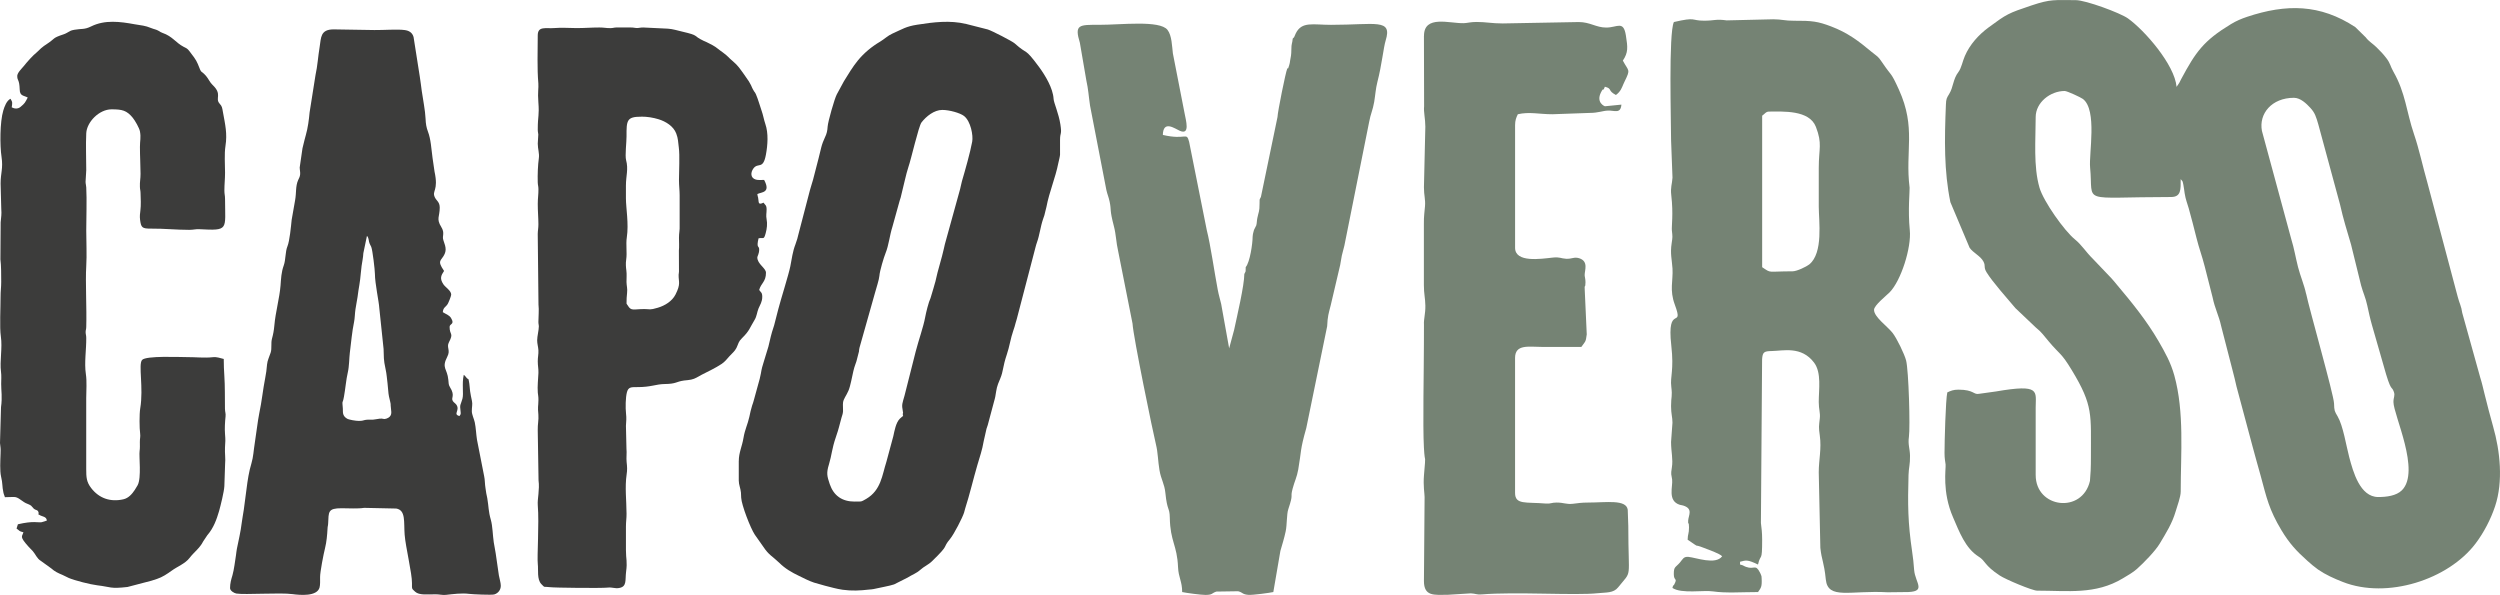
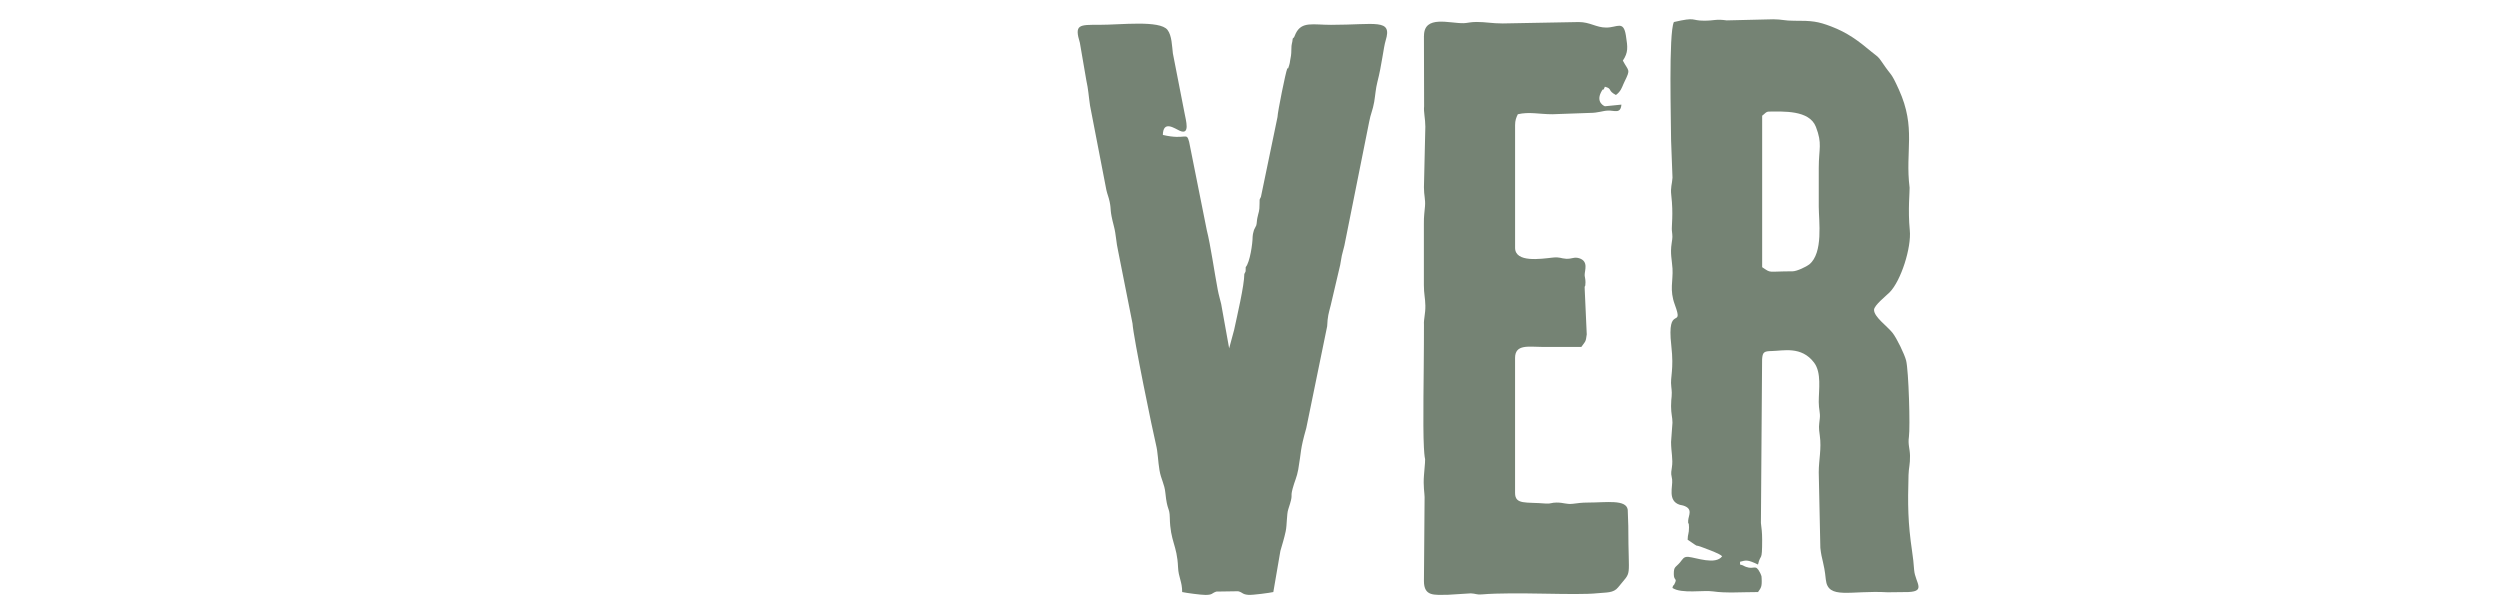
<svg xmlns="http://www.w3.org/2000/svg" xml:space="preserve" width="1000px" height="238px" style="shape-rendering:geometricPrecision; text-rendering:geometricPrecision; image-rendering:optimizeQuality; fill-rule:evenodd; clip-rule:evenodd" viewBox="0 0 909.45 216.43">
  <defs>
    <style type="text/css">       .fil0 {fill:#3C3C3B}    .fil1 {fill:#758374}     </style>
  </defs>
  <g id="Livello_x0020_1">
    <g>
-       <path class="fil0" d="M268.75 167.65l0 7.16c0,1.52 0.64,2.79 0.79,4.33l0.09 1.93c0.15,2.69 3.37,11.05 4.95,13.42l3.15 4.47c1.95,2.95 3.22,3.34 5.58,5.61 0.04,0.03 0.09,0.07 0.12,0.1 2.1,2.12 4.58,3.56 7.28,4.84 1.78,0.85 3.43,1.76 5.42,2.42l4.01 1.14c2.12,0.53 4.19,1.14 6.39,1.46 3.29,0.47 6.42,0.31 9.62,-0.07 0.63,-0.08 1.03,-0.03 1.63,-0.18 1.86,-0.45 5.96,-1.15 7.48,-1.7l4.92 -2.48c1.6,-1.03 3.2,-1.54 4.59,-2.8 1.38,-1.26 2.95,-1.85 4.26,-3.13 6.68,-6.47 3.54,-4.47 6.62,-8.17 1.39,-1.67 4.44,-7.62 5.05,-9.5 0.15,-0.47 0.25,-0.99 0.38,-1.41 1.68,-5.23 2.94,-10.68 4.46,-15.9 0.85,-2.92 1.79,-5.54 2.3,-8.67l1.03 -4.56c0.1,-0.32 0.33,-0.99 0.45,-1.33l2.36 -8.82c0.12,-0.48 0.27,-0.88 0.37,-1.45 0.59,-3.4 0.43,-3.42 1.82,-6.66 1.18,-2.8 0.83,-4.14 2.4,-8.79 0.95,-2.77 1.39,-5.96 2.34,-8.63 0.35,-0.97 0.58,-1.75 0.88,-2.92 0.18,-0.68 0.25,-0.71 0.41,-1.39l6.81 -26.09c0.18,-0.62 0.23,-0.96 0.46,-1.56 1.02,-2.77 1.31,-5.86 2.29,-8.67 0.44,-1.27 0.54,-1.44 0.85,-2.94 0.1,-0.48 0.25,-0.86 0.36,-1.43 1.04,-5.57 3.25,-10.46 4.34,-16.02 0.16,-0.79 0.54,-2.15 0.61,-2.98l0 -5.36c0,-2.96 0.73,-1.75 0.13,-5.65 -0.63,-4.11 -2.39,-7.83 -2.48,-9.33 -0.21,-3.85 -3.04,-8.54 -5.3,-11.61 -5.51,-7.44 -3.91,-4.08 -8.88,-8.58 -0.84,-0.76 -8.21,-4.56 -9.75,-5.04l-7.85 -2c-5.94,-1.42 -11.85,-0.67 -17.8,0.26 -4.16,0.65 -5.28,1.56 -9.08,3.25 -1.62,0.72 -2.89,1.99 -4.46,2.93 -3.06,1.81 -5.84,4.1 -8.12,6.89 -1.8,2.2 -3.52,5.04 -5.03,7.51l-2.6 4.79c-0.84,1.6 -3.19,9.84 -3.32,11.68 -0.1,1.56 -0.31,2.56 -0.98,3.94 -0.45,0.9 -1.08,2.55 -1.33,3.6 -0.31,1.32 -0.62,2.51 -0.97,3.95l-2.02 7.83c-0.38,1.45 -0.78,2.4 -1.13,3.79l-4.12 15.8c-0.16,0.68 -0.29,1.28 -0.5,1.96l-0.67 2.01c-1.01,2.57 -1.32,5.24 -1.86,7.99 -0.62,3.07 -3.45,11.99 -4.37,15.55l-1.51 5.88c-1.39,4.21 -1.13,3.97 -2.09,7.75l-1.73 5.67c-0.18,0.59 -0.39,1.3 -0.56,1.89 -0.23,0.76 -0.29,1.44 -0.45,2.24 -0.24,1.17 -0.57,2.74 -0.98,3.95l-1.59 5.79c-0.26,1.04 -0.31,0.96 -0.6,1.87 -0.44,1.38 -0.73,2.76 -1.02,4.13 -0.6,2.77 -1.62,4.56 -2.14,7.71 -0.48,2.98 -1.7,5.3 -1.7,8.37l-0.01 -0.04zm42.19 14.81c-4.68,0 -7.67,-2.2 -9.1,-6.37 -0.99,-2.94 -1.26,-4.01 -0.27,-7.22 1.03,-3.39 1.02,-5.55 2.49,-9.82 1.28,-3.73 1.13,-3.89 2.06,-7.11 0.26,-0.9 0.51,-1.43 0.56,-2.36 0.04,-0.96 -0.11,-2.22 0,-3.13 0.15,-1.36 1.12,-2.38 1.96,-4.31 0.79,-1.84 1.29,-5.09 1.8,-7.16 0.47,-2 0.84,-2.55 1.12,-3.57l0.92 -3.56c0.1,-0.73 0,-0.69 0.19,-1.37l5.67 -20.07c0.35,-1.29 1.5,-4.87 1.56,-6.03 0.12,-1.84 1.67,-6.89 2.24,-8.28 1.18,-2.87 1.51,-6.53 2.5,-9.59l2.63 -9.47c0.17,-0.57 0.26,-0.73 0.38,-1.19 0.76,-2.88 2.05,-8.98 2.8,-11.07 0.98,-2.75 3.73,-14.92 4.78,-16.26 1.74,-2.23 4.61,-4.54 7.56,-4.54 2.58,0 6.48,1.1 7.9,2.2 2.48,1.93 3.39,7.16 2.98,9.34 -0.72,3.95 -2.6,10.56 -3.73,14.38 -0.32,1.09 -0.52,2.5 -0.87,3.61l-5.33 19.28c-0.19,0.69 -0.24,1.04 -0.42,1.83 -0.54,2.62 -2.39,8.59 -2.81,10.83 -0.22,1.2 -0.66,2.23 -0.96,3.52l-1.03 3.45c-0.71,1.44 -1.65,5.28 -1.96,7 -0.64,3.48 -2.38,8.32 -3.44,12.43l-4.07 16.08c-0.78,2.81 -1.11,3.17 -0.62,5.64 0.26,1.28 0,0.11 0,1.11 0,1.32 0.77,-0.17 -1.07,1.61 -1.44,1.4 -1.97,4.46 -2.38,6.35l-2.52 9.34c-1.56,4.8 -1.92,10.31 -7.33,13.49 -2.06,1.22 -1.78,0.96 -4.19,0.96l0 0.03z" />
-     </g>
-     <path class="fil0" d="M109.02 60.74c0,1.09 0.28,1.95 0.15,2.82 -0.12,0.85 -0.42,1.27 -0.72,1.97 -0.98,2.22 -0.61,4.6 -1.08,7.2l-1.27 7.24c-0.22,2.18 -0.73,7.72 -1.54,9.64 -0.82,1.99 -0.58,4.86 -1.34,6.95 -0.9,2.48 -0.97,4.74 -1.17,7.33 -0.35,4.49 -1.84,9.69 -2.25,14.53 -0.15,1.77 -0.44,3.26 -0.85,4.74 -0.46,1.65 0.01,3.57 -0.49,5.11 -0.43,1.37 -1.19,2.83 -1.31,4.28 -0.16,1.88 -0.34,3.29 -0.67,4.92 -0.86,4.35 -1.24,8.57 -2.16,12.84 -0.56,2.64 -1.18,8.16 -1.67,11.08 -0.38,2.29 -0.48,4.83 -1.17,7.1 -0.92,3.03 -1.4,6.17 -1.8,9.39l-0.99 7.51c-0.27,1.76 -0.54,3.19 -0.76,4.83 -0.22,1.6 -0.44,3.18 -0.8,4.8 -0.35,1.62 -0.64,3.04 -0.96,4.63 -0.17,0.84 -0.18,1.4 -0.33,2.35 -0.36,2.25 -0.68,5.12 -1.27,7.23 -0.49,1.66 -0.88,2.95 -0.88,4.71 0,0.97 1.5,1.84 2.29,1.97 3.08,0.51 15.93,-0.41 20.42,0.21 2.8,0.38 8.9,0.91 9.84,-2.38 0.27,-0.98 0.2,-2.52 0.2,-3.83 -0.01,-1.87 1.28,-8.47 1.8,-10.51 0.57,-2.31 0.78,-4.77 0.91,-7.14 0.04,-0.98 0.17,-0.82 0.22,-1.79 0.21,-4.29 -0.16,-5.6 4.93,-5.59 2.67,0 5.64,0.24 8.18,-0.14l11.67 0.25c3.53,0.61 2.7,4.85 3.05,9.49 0.34,4.49 2.72,14.13 2.67,17.68 -0.02,2.25 -0.09,1.91 1.17,3.1 1.43,1.34 4.63,0.94 7.36,0.93 1.52,0 2.47,0.34 3.78,0.21 2.59,-0.29 5.82,-0.73 8.5,-0.37 1.09,0.15 8.11,0.48 9.09,0.21 1.48,-0.43 2.41,-1.68 2.41,-3.18 0,-1.11 -0.51,-2.64 -0.7,-3.78l-1.16 -8.02c-0.17,-1.3 -0.48,-2.44 -0.7,-3.99 -0.38,-2.55 -0.42,-5.96 -1.05,-8.13 -0.94,-3.26 -0.77,-4.84 -1.3,-7.88 -0.14,-0.82 -0.24,-1.09 -0.38,-1.84 -0.14,-0.72 -0.19,-1.39 -0.29,-1.96 -0.24,-1.34 -0.18,-3.02 -0.47,-4.22l-2.61 -13.28c-0.33,-2.08 -0.38,-4.32 -0.81,-6.35 -0.28,-1.29 -1.07,-2.77 -1.07,-4.07 0,-1.46 0.31,-2.48 0.06,-3.64 -0.24,-1.13 -0.56,-2.62 -0.68,-3.57 -0.19,-1.39 -0.19,-2.53 -0.43,-3.6 -0.33,-1.44 0.16,-0.25 -0.79,-1.22 -0.42,-0.44 -0.59,-0.84 -1.09,-1.16 -0.74,3.18 0.03,6.9 -0.48,8.69 -0.71,2.52 -1.03,1.92 -0.68,4.58 0.15,1.13 0.02,1.09 -0.41,1.72 -2.54,-0.67 0.41,-2.08 -1.17,-4.19 -0.35,-0.45 -0.94,-0.79 -1.23,-1.26 -0.8,-1.29 0.96,-1.83 -1.01,-5 -0.58,-0.93 -0.51,-1.42 -0.63,-2.72 -0.38,-4.16 -2.57,-4.19 -0.37,-8.44 1.27,-2.43 -0.42,-3.3 0.59,-5.23 1.82,-3.48 0.24,-2.49 0.24,-5.59 0,-1.25 1.99,-0.8 0.53,-3.21 -0.68,-1.14 -1.97,-1.46 -3,-2.15 0.15,-1.76 0.97,-1.73 1.76,-2.94 0.27,-0.42 1.25,-2.8 1.29,-3.4 0.06,-1.47 -2.17,-2.71 -2.9,-3.88 -1.26,-2 -0.89,-3 0.3,-4.78 -0.35,-0.64 -0.59,-0.85 -0.86,-1.37 -0.68,-1.32 -0.89,-1.96 -0.01,-3.07 2.01,-2.56 1.64,-3.91 0.63,-6.73 -0.58,-1.61 0.66,-2.5 -0.77,-4.81 -1.9,-3.05 -0.56,-3.73 -0.56,-7.05 0,-2.12 -1.22,-2.49 -1.8,-3.79 -1.11,-2.46 1.44,-2.25 -0.09,-9.31l-0.71 -4.88c-0.48,-3.52 -0.61,-6.86 -1.7,-9.71 -0.55,-1.45 -0.78,-2.74 -0.86,-4.72 -0.12,-2.89 -0.94,-6.95 -1.38,-10.03 -0.25,-1.67 -0.4,-3.35 -0.7,-5.12l-2.28 -14.5c-0.46,-1.63 -1.67,-2.34 -3.27,-2.54 -2.69,-0.36 -7.52,0.04 -11,0l-14.8 -0.24c-4.91,0 -4.55,3.08 -5.09,6.33 -0.58,3.45 -0.77,6.96 -1.52,10.34l-2.14 13.53c-0.24,2.72 -0.65,5.72 -1.37,8.24 -0.13,0.47 -0.29,1.05 -0.43,1.59 -0.25,1.05 -0.53,2.14 -0.79,3.23l-0.99 6.83 -0.03 -0.03zm21.54 92.37c-1.09,0 -3.64,-0.41 -4.32,-0.83 -1.84,-1.1 -1.43,-2.53 -1.52,-3.63 -0.28,-3.69 -0.19,-1.13 0.4,-4.32 0.53,-2.88 0.79,-6.27 1.41,-8.88 0.52,-2.19 0.5,-5.35 0.73,-7.11 0.47,-3.68 0.81,-7.74 1.54,-11.21 0.29,-1.36 0.27,-3.05 0.51,-4.63 0.21,-1.49 0.57,-3.14 0.75,-4.4 0.22,-1.62 0.41,-3.09 0.67,-4.47 0.43,-2.17 0.63,-6.61 1.17,-9.13 0.2,-0.99 0.16,-1.28 0.28,-2.41l1.31 -6.29c0.35,0.39 0.36,0.37 0.54,1.02 0.13,0.45 0.12,0.65 0.22,1.11 0.24,0.94 0.52,1.18 0.81,1.89 0.48,1.17 1.34,8.54 1.33,9.84 0,3.38 1.48,10.21 1.58,12.3l1.57 14.98c0.17,3.17 -0.13,3.42 0.76,7.5 0.38,1.76 0.42,3.02 0.67,4.92 0.21,1.46 0.26,3.7 0.53,4.85 1.01,4.28 0.36,1.4 0.77,4.84 0.1,0.88 0.45,2.54 -1.77,3.25 -1.11,0.35 -1.05,-0.19 -2.44,0 -0.78,0.1 -1.68,0.3 -2.35,0.35 -0.88,0.07 -1.77,-0.06 -2.63,0.07 -0.98,0.15 -1.04,0.39 -2.53,0.39l0.01 0z" />
+       </g>
    <g>
-       <path class="fil0" d="M195.62 12.88c0,5.65 -0.26,11.88 0.22,17.46 0.14,1.6 -0.28,3.21 0,6.71 0.4,5.24 -0.21,4.73 -0.21,10.05 0,0.95 0.16,1.24 0.19,1.81l-0.19 3.34c0,1.95 0.65,3.56 0.39,5.3 -0.36,2.59 -0.48,5.99 -0.4,8.79 0.04,1.12 0.23,1.25 0.25,2.44 0.03,1.92 -0.24,3.28 -0.24,5.38 0,2.75 0.22,4.83 0.23,7.38 0,1.57 -0.22,2.24 -0.24,3.56l0.27 25.7c0.24,2.03 -0.03,4.11 -0.03,6.29 0,0.89 0.16,1.01 0.16,1.57 0,1.45 -0.61,3.64 -0.61,5.14 0,1.24 0.38,2.37 0.45,3.58 0.08,1.55 -0.23,2.38 -0.23,4.03 0,1.74 0.29,2.63 0.24,4.25 -0.08,2.07 -0.42,4.88 -0.23,7.15 0.08,0.94 0.25,1.44 0.23,2.7 -0.05,2.7 -0.31,2.12 -0.02,5.37 0.16,1.88 -0.29,3.47 -0.23,5.59l0.29 18.27c0.46,3.35 -0.46,6.81 -0.28,9 0.56,6.79 -0.31,18.68 0.01,21.47 0.25,2.04 -0.37,5.52 1.27,7.24 1.44,1.52 0.78,0.82 3.11,1.14 1.58,0.23 18.85,0.41 20.99,0.16 1.76,-0.2 2.61,0.41 4.17,0.15 2.97,-0.48 2.18,-2.87 2.58,-5.93 0.51,-3.81 -0.06,-4.42 -0.06,-7.88l0 -8.5c0,-1.9 0.24,-3.02 0.22,-4.7 -0.02,-4.8 -0.65,-9.67 0.03,-14.28 0.27,-1.77 0.19,-2.8 0,-4.54 -0.17,-1.53 0.11,-3.33 -0.06,-4.86l-0.19 -8.31c0.1,-1.75 0.24,-2.67 0.03,-4.5 -0.23,-2.07 -0.17,-5.79 0.32,-7.67 0.49,-1.9 1.44,-1.93 3.69,-1.92 5.08,0.04 6.77,-1.08 10.09,-1.12 4.24,-0.04 4.01,-0.86 7.02,-1.28 1.11,-0.15 1.55,-0.1 2.59,-0.33 1.55,-0.33 2.39,-1.03 3.83,-1.77 2.44,-1.25 4.97,-2.42 7.26,-3.94 1.16,-0.77 1.93,-1.79 2.82,-2.79 0.87,-0.97 1.98,-1.83 2.56,-3.04 0.8,-1.66 0.64,-2.2 2.03,-3.56 2.76,-2.69 2.77,-3.7 4.57,-6.64 0.81,-1.33 0.85,-2.75 1.43,-4.16 0.56,-1.34 1.35,-2.36 1.35,-4.24 0,-1.59 -0.53,-1.57 -1.12,-2.47 0.67,-2.49 2.47,-2.96 2.47,-6.26 0,-1.72 -3.15,-3.14 -3.15,-5.59 0,-0.45 0.68,-1.23 0.68,-2.91 0,-1.45 -1.12,-0.23 -0.23,-4.02 1.85,-0.43 1.88,0.74 2.6,-1.88 0.45,-1.65 0.66,-3.42 0.33,-5.08 -0.27,-1.36 0,-2.21 0,-3.56 0,-1.59 -0.52,-1.56 -1.12,-2.46 -2.19,1.06 -1.63,-0.29 -1.97,-1.83 -0.14,-0.62 -0.22,-0.66 -0.28,-1.3 1.46,-0.76 5.01,-0.36 2.47,-5.14 -0.97,0 -2.15,0.13 -3.01,-0.12 -2.07,-0.61 -1.91,-2.65 -0.91,-4.02 1.74,-2.38 3.53,0.59 4.57,-5.05 0.65,-3.51 0.96,-7.77 -0.21,-11.16 -0.53,-1.55 -0.82,-3.35 -1.38,-4.88 -0.66,-1.86 -1.24,-4.1 -2.07,-5.99 -0.31,-0.71 -0.3,-0.46 -0.61,-0.96 -1.43,-2.28 -0.47,-1.79 -3.58,-6.06 -1.57,-2.16 -2.28,-3.37 -4.33,-5.07 -1.54,-1.28 -1.4,-1.51 -3.46,-3.04 -0.68,-0.52 -1.15,-0.79 -1.8,-1.34 -1.26,-1.03 -2.6,-1.68 -4.09,-2.41 -0.4,-0.19 -0.65,-0.27 -1.09,-0.48 -4.26,-2.01 -1.3,-1.85 -7.83,-3.37 -1.66,-0.38 -3.39,-0.95 -5.21,-1.07l-8.98 -0.43c-1.09,0 -1.53,0.2 -2.25,0.2 -0.72,0 -1.15,-0.2 -2.24,-0.2l-5.38 0c-0.99,0.05 -0.96,0.21 -2.03,0.23 -1.38,0.05 -2.37,-0.24 -4.03,-0.23 -2.93,0 -5.23,0.22 -8.3,0.22 -3.07,0 -5.13,-0.25 -8.09,-0.01 -3.17,0.26 -6.05,-0.83 -6.05,2.7l0.01 -0.02zm37.68 29.54c2.18,0 4.25,0.34 6.24,0.94 2.66,0.81 5.46,2.54 6.46,5.19 0.74,1.93 0.65,3.03 0.94,5.11 0.39,2.91 0.06,8.58 0.06,11.79 0,2.17 0.24,3.67 0.24,5.59l0 10.96c0.09,1.79 -0.25,2.71 -0.24,4.47 0,1.35 0.12,3.39 -0.03,4.67l0.03 7.64c0,0.54 -0.13,0.86 -0.13,1.14 -0.06,2.66 0.88,3.24 -1.13,7.21 -1.25,2.45 -3.84,4.03 -6.41,4.8 -3.15,0.94 -2.75,0.49 -4.89,0.49 -4.07,0 -4.8,0.85 -6.08,-1.32 -0.14,-0.24 -0.44,-0.57 -0.44,-0.69 0,-1.54 0.06,-2.6 0.2,-3.84 0.19,-1.67 -0.18,-2.54 -0.21,-3.98 -0.02,-1.38 0.14,-2.83 -0.05,-4.19 -0.15,-1.1 -0.29,-2.57 -0.06,-3.99 0.38,-2.54 -0.18,-5.46 0.22,-8.05 0.76,-4.97 -0.32,-10.72 -0.32,-14.19l0 -4.69c0,-3.49 0.96,-5.94 0.06,-9.25 -0.44,-1.64 0.18,-6.61 0.16,-8.64 -0.03,-5.85 0.08,-7.15 5.38,-7.15l0 -0.02z" />
-     </g>
+       </g>
    <g>
-       <path class="fil0" d="M6.28 27.64c0,1.91 0.76,0.98 0.89,4.93 0.07,2.39 1.36,2.08 2.92,2.9 -1,1.88 -1,2.06 -2.63,3.41 -0.95,0.79 -2.16,0.72 -3.2,0.16 0.21,-1.48 0.4,-1.85 -0.45,-3.13 -1.42,0.74 -2.18,2.83 -2.62,4.32 -1.24,4.14 -1.25,12.7 -0.63,16.83 0.63,4.21 -0.34,5.83 -0.34,9.72l0.24 9.16c0.17,2.09 -0.05,2.87 -0.22,4.94l-0.09 13.46c0.3,2.22 0.29,5.77 0.29,8.22 0,2.11 -0.24,3.33 -0.23,5.37 0.01,3.83 -0.39,11.21 0.1,14.44 0.63,4.14 -0.46,9.03 0.06,12.91 0.19,1.3 0.07,3.06 0.06,4.41 -0.01,2.54 0.46,4.66 -0.06,8.44l-0.37 13.02c0.17,2.07 0.3,1.35 0.21,3.81 -0.09,2.65 -0.3,6.33 0.17,8.34 0.65,2.69 0.34,3.51 0.86,5.86 0.2,0.93 0.36,0.94 0.55,1.7 4.36,0 3.54,-0.66 6.95,1.79 0.82,0.58 1.67,0.67 2.55,1.27l0.95 1.06c0.83,0.77 1.55,0.33 1.8,1.51 0.18,0.87 -0.69,0.18 0.34,0.84 1.04,0.65 2.55,0.52 2.66,2.04l-1.88 0.59c-1.41,0.22 -2.89,-0.59 -8.65,0.75l-0.49 1.56c1.17,0.77 0.75,0.95 2.5,1.35 -0.44,1.65 -1.6,1.39 1.89,5.27 0.58,0.64 1,1 1.53,1.6 1.03,1.17 1.48,2.68 2.94,3.55l3.78 2.73c1.27,1.15 2.51,1.72 4.11,2.38 0.89,0.37 1.41,0.74 2.27,1.1 2.21,0.93 7.81,2.36 10.34,2.66 5.09,0.6 4.54,1.35 11.01,0.61l8.71 -2.28c0.75,-0.26 1.26,-0.41 2.03,-0.66 1.91,-0.62 3.69,-1.81 5.31,-2.98 2.1,-1.54 4.92,-2.55 6.54,-4.67 1.67,-2.17 3.68,-3.49 4.95,-6.01l1.52 -2.28c0,0 0.08,-0.09 0.11,-0.12 2.12,-2.49 3.23,-5.5 4.14,-8.62 0.56,-1.96 1.82,-7.1 1.92,-9.03l0.27 -8.03c0.21,-1.94 -0.15,-4.07 -0.04,-6.06 0.13,-2.29 0.21,-2.53 0.01,-4.93 -0.16,-1.9 -0.01,-4.48 0.19,-6.3 0.14,-1.22 -0.19,-1.59 -0.21,-2.85 -0.05,-3.93 0.03,-8.29 -0.23,-12.08 -0.13,-1.92 -0.21,-3.81 -0.21,-6.05 -1.3,-0.3 -2.49,-0.82 -4,-0.64 -2.91,0.34 -6.3,-0.05 -9.24,-0.03 -2.67,0.01 -15.06,-0.59 -16.47,1.03 -1.44,1.63 0.6,10.1 -0.68,17.66 -0.33,1.99 -0.3,7.16 -0.02,9.18 0.15,1.05 -0.12,1.75 -0.11,2.99 0,1.12 0.07,2.21 -0.09,3.27 -0.29,1.93 0.74,9.77 -0.72,12.47 -0.28,0.53 -0.69,1.18 -1.01,1.67 -0.99,1.51 -2.32,3.04 -4.17,3.45 -4.69,1.07 -8.83,-0.33 -11.72,-4.09 -1.71,-2.23 -1.8,-3.89 -1.8,-6.94 0,-1.41 0,-2.83 0,-4.24l0 -21.47c0,-2.87 0.29,-6.07 -0.13,-8.82 -0.62,-4.12 0.19,-8.91 0.14,-13.11 -0.01,-1.08 -0.2,-1.25 -0.22,-2.02 -0.03,-0.9 0.19,-0.92 0.22,-1.99 0.21,-6.76 -0.35,-16.39 0,-22.16 0.25,-4.13 0,-8.76 0,-12.97 0,-4.69 0.25,-11.04 0,-15.66 -0.04,-0.85 -0.22,-1.1 -0.25,-2.01l0.25 -4.25c0,-4.43 -0.21,-9.02 0,-13.42 0.19,-4.07 4.67,-8.71 9.2,-8.71 3.87,0 5.5,0.37 7.71,3.06 0.84,1.03 2.39,3.7 2.63,4.98 0.41,2.26 -0.01,3.32 -0.01,5.6 0,3.56 0.2,6.32 0.22,9.85 0,1.86 -0.3,2.83 -0.23,4.7 0.03,1.1 0.2,1.12 0.23,2.22 0.07,2.05 0.2,4.41 -0.06,6.43 -0.13,0.9 -0.28,2.11 -0.11,3.36 0.37,2.83 0.74,3.21 3.98,3.19 4.9,-0.03 9.15,0.45 13.91,0.45 1.51,0 2.31,-0.3 3.58,-0.24 10.97,0.58 9.45,0.26 9.44,-10.95 0,-1.39 -0.24,-1.73 -0.24,-3.12 0,-2.39 0.24,-4.01 0.24,-6.49 0,-3.04 -0.3,-6.75 0.15,-9.69 0.71,-4.56 -0.09,-7.75 -0.92,-12.36 -0.3,-1.63 -0.27,-2.03 -1.2,-3.05 -1.8,-2 1.12,-3.34 -2.58,-6.83 -0.95,-0.89 -1.54,-2.31 -2.35,-3.24 -2.15,-2.47 -1.42,-0.31 -3.01,-4.38 -0.6,-1.55 -2,-3.28 -3.01,-4.6 -0.82,-1.07 -1.05,-1.07 -2.17,-1.65 -2.91,-1.52 -3.98,-3.78 -7.7,-5.06 -0.68,-0.24 -0.79,-0.38 -1.32,-0.7 -0.92,-0.56 -1.65,-0.59 -2.61,-0.99 -2.59,-1.06 -3.53,-0.96 -6.17,-1.44 -5.24,-0.96 -10.81,-1.7 -15.8,0.77 -2.53,1.25 -3.4,0.75 -6.16,1.24 -1.42,0.24 -1.65,0.54 -2.7,1.12 -0.51,0.28 -0.75,0.39 -1.24,0.55 -4.17,1.38 -2.84,1.4 -5.96,3.45 -0.74,0.48 -1.56,1.04 -2.19,1.61l-1.38 1.31c-1.87,1.55 -3.51,3.45 -5.01,5.3 -0.71,0.87 -2.28,2.31 -2.28,3.56l0.02 -0.08zm0 0l0 0 0 0z" />
-     </g>
-     <path class="fil1" d="M740.54 172.79l0 -24.54c0,-5.94 1.86,-8.66 -14.41,-5.86l-6.18 0.86c-2.06,0.43 -1.79,-1.51 -7.54,-1.51 -1.82,0 -2.8,0.42 -4.02,1 -0.61,2.62 -1.01,18.05 -1.01,22.04 0,2.12 0.25,2.9 0.39,4.16 0.17,1.54 -1.36,9.93 2.73,19.29 2.21,5.07 4.41,11.2 9.31,14.26 2.65,1.66 1.85,3.02 7.67,6.87 2.19,1.45 11.87,5.5 13.57,5.5 11.21,0 21.24,1.52 31.18,-4.47 1.67,-1 3.66,-2.11 5.12,-3.41 2.45,-2.18 6.73,-6.56 8.32,-9.24 2.29,-3.85 4.52,-7.33 5.8,-11.74 0.6,-2.05 1.83,-5.25 1.83,-7.19 0,-13.85 1.37,-28.85 -2.33,-42.25 -1.32,-4.76 -3.42,-8.44 -5.68,-12.37 -4.37,-7.54 -9.71,-14.11 -15.33,-20.77 -0.85,-1.02 -1.2,-1.47 -2.08,-2.43 -0.07,-0.07 -0.17,-0.18 -0.25,-0.25l-6.37 -6.68c-2.5,-2.45 -3.86,-4.87 -6.5,-7.03 -3.83,-3.12 -11.37,-13.76 -12.83,-18.76 -2.26,-7.78 -1.39,-17.46 -1.39,-25.66 0,-5.38 5.35,-9.52 10.55,-9.52 0.89,0 5.9,2.34 6.63,2.9 5.29,4.03 2.13,19.97 2.62,24.94 1.33,13.57 -4.37,10.73 29.43,10.73 3.74,0 3.52,-2.77 3.52,-6.5 0.85,0.99 0.64,0.58 0.97,2.03 0.2,0.92 0.33,2.25 0.46,3.05 0.41,2.56 0.94,3.54 1.49,5.53 1.04,3.77 1.86,6.87 2.81,10.72 0.95,3.84 2.05,6.63 3.03,10.5l2.85 11.19c0.82,4.05 2.28,6.59 3.11,10.43l4.21 16.33c0.59,2.04 0.84,3.51 1.37,5.64l5.82 21.74c0.88,3.4 2.05,7.36 2.93,10.6 2.26,8.34 3.06,12.36 7.6,19.96 2.82,4.69 5.41,7.53 9.44,11.12 1.13,1.02 2.6,2.28 3.86,3.16 2.73,1.89 5.89,3.31 9.02,4.53 16.16,6.35 38.41,-0.85 48.34,-14.03 2.96,-3.93 5.49,-8.77 7.06,-13.5 3.01,-9.02 1.83,-20.09 -0.71,-28.98 -1.16,-4.03 -2.12,-7.91 -3.13,-11.9 -0.5,-2.01 -0.93,-3.98 -1.56,-5.95l-6.55 -23.54c-0.33,-2.45 -1.02,-3.42 -1.65,-5.86l-11.05 -41.57c-1.67,-5.81 -2.95,-12.03 -4.88,-17.67 -2.7,-7.94 -3.04,-14.92 -7.46,-22.62 -1.18,-2.08 -1.01,-2.87 -2.57,-4.94 -1.16,-1.52 -2.19,-2.58 -3.58,-3.94 -1.39,-1.37 -2.79,-2.1 -3.91,-3.61l-3.8 -3.73c-12.82,-8.43 -25.1,-8.48 -39.34,-3.75 -2.12,0.71 -3.92,1.47 -5.89,2.66 -9.94,6.03 -12.8,10.08 -18.11,20 -0.3,0.57 -0.42,0.89 -0.67,1.33l-1.01 1.5c-0.68,-8.03 -11.61,-20.58 -17.71,-24.92 -2.8,-1.99 -15.37,-6.63 -18.97,-6.63 -7.67,0 -8.97,-0.46 -16.13,1.94 -8.43,2.83 -8.91,3.07 -15.59,8 -3.58,2.64 -6.83,6.2 -8.63,10.42 -0.82,1.89 -1.26,4.37 -2.29,5.73 -2.08,2.7 -1.8,5.49 -3.43,8.1 -0.88,1.42 -1.08,1.73 -1.16,3.84 -0.54,12.87 -0.69,24.16 1.63,35.47l6.99 16.57c1.26,1.85 3.97,2.98 5.03,5.02 0.9,1.73 -0.04,1.95 1.12,3.88 2.08,3.45 7.82,9.86 10.51,13.07l7.46 7.08c2,1.59 2.95,2.98 4.59,4.94 4.24,5.07 4.5,3.99 8.48,10.57 7.89,13.03 6.9,16.11 6.94,31.65 0,1.67 -0.02,3.2 -0.09,4.85l-0.26 3.77c-2.77,12.04 -19.74,9.96 -19.74,-2.12l0 -0.03zm98.35 -65.99c-0.62,-3.01 -2.06,-6.35 -2.9,-9.62 -0.87,-3.36 -1.45,-6.96 -2.44,-10.09l-10.7 -39.46c-1.21,-6.3 3.59,-12.06 11.64,-12.06 2.43,0 4.62,2.21 5.92,3.61 1.75,1.88 2.12,3.27 2.95,6.07l7.91 29.17c1.17,5.26 2.52,9.5 4,14.55l3.66 14.88c0.76,2.77 1.62,4.37 2.24,7.29 0.52,2.39 1.03,4.78 1.75,7.27l4.14 14.41c2.9,10.56 2.9,7.18 3.79,9.75 0.49,1.44 -0.16,1.87 -0.16,3.67 0,4.68 9.99,25.2 3.07,32.11 -2.03,2.01 -5.6,2.45 -8.6,2.45 -6.65,0 -9.16,-9.25 -10.56,-14.52 -1.09,-4.12 -2.21,-11.4 -4.22,-14.82 -1.11,-1.9 -1.22,-1.98 -1.3,-4.72 -0.08,-3.09 -8.99,-34.28 -10.16,-39.94l-0.03 0z" />
+       </g>
    <g>
      <path class="fil1" d="M608.92 8.02c-1.95,4.06 -1.01,36.41 -1.01,43.08l0.51 13.52c-0.14,2.42 -0.79,3.44 -0.44,6.43 0.8,6.77 0.06,11.31 0.22,12.81 0.25,2.3 0.27,2.31 -0.07,4.51 -0.62,3.93 0.1,6.13 0.29,9.3 0.27,4.57 -1.16,7.74 0.85,13.16 3.47,9.34 -3.03,-0.68 -1.29,14.8 1.04,9.18 -0.46,11.29 0,15.03 0.46,3.69 -0.08,3.41 -0.08,7.09 0,2.8 0.51,3.99 0.51,6l-0.51 7.01c0,3.62 0.79,6.25 0.29,9.31 -0.45,2.79 -0.17,2.33 0.1,4.36 0.32,2.53 -1.77,7.78 2.8,9.2 0.63,0.19 0.73,0.09 1.24,0.27 3.69,1.16 1.91,3.54 1.79,5.46 -0.11,1.78 0.31,0.15 0.31,2.46 0,2.52 -0.45,2.24 -0.5,4.51 5.4,3.61 1.12,1.09 6.02,3.01 1.56,0.62 5.55,1.97 6.54,3.01 -2.39,3.25 -9.53,0.48 -12.24,0.23 -1.82,-0.17 -2.06,0.8 -3.09,2.01 -1.73,1.99 -2.26,1.45 -2.26,4.27 0,2.59 1.44,1.27 0.2,3.67 -0.64,1.24 -0.18,-0.6 -0.7,1.34 3.3,2.21 11.39,0.73 14.77,1.26 4.56,0.69 10.63,0.24 16.37,0.24 1.03,-1.53 1.49,-1.77 1.31,-5.05 -0.07,-1.23 -0.03,-0.56 -0.19,-1.07 -0.03,-0.11 -0.09,-0.24 -0.12,-0.34 -0.05,-0.11 -0.11,-0.24 -0.15,-0.34 -0.05,-0.11 -0.12,-0.24 -0.17,-0.34 -1.65,-3.2 -1.97,-0.9 -5.04,-2.02 -1.22,-0.45 -0.72,-0.51 -2.18,-0.85l0 -1.01c2.17,-0.57 2.67,-0.85 6.53,1.01 1.03,-4.39 1.51,-0.55 1.51,-9.02 0,-2.81 -0.22,-4.03 -0.45,-6.1l0.43 -59.53c0.18,-2.62 0.67,-2.97 3.5,-3.02 4.13,-0.06 10.81,-1.91 15.42,4.23 2.75,3.66 1.69,9.74 1.69,14.34 0,2.66 0.6,3.85 0.39,5.86 -0.33,2.96 -0.45,3.23 -0.01,6.29 0.68,4.9 -0.38,8.83 -0.38,13.39l0.58 27.48c0.5,4.7 1.32,4.98 1.99,11.54 0.77,7.45 8.98,3.84 22.49,4.63l6.11 -0.07c8.52,0.13 3.92,-3.19 3.53,-8.04 -0.22,-2.86 -0.34,-4.03 -0.74,-6.77 -1.55,-10.5 -1.6,-17.11 -1.3,-27.78 0.07,-2.66 0.6,-3.81 0.54,-7.01 -0.05,-2.68 -0.8,-4.04 -0.4,-6.84 0.5,-3.58 -0.08,-24.1 -1.02,-27.81 -0.59,-2.3 -3.42,-8.16 -4.96,-10.08 -1.97,-2.47 -6.71,-5.75 -6.71,-8.34 0,-1.63 4.44,-5.13 5.67,-6.37 4.17,-4.25 7.97,-16.32 7.34,-22.58 -0.73,-7.24 0.03,-14.66 -0.07,-15.47 -1.69,-13.55 2.47,-21.66 -3.9,-35.71 -3.09,-6.82 -2.47,-4.47 -6.11,-9.93 -1.56,-2.34 -1.74,-2.06 -3.78,-3.76 -4.77,-3.99 -8.71,-6.98 -14.78,-9.29 -4.85,-1.84 -6.93,-2.09 -13.52,-2.06 -3.32,0.02 -4.33,-0.52 -7.51,-0.53l-16.94 0.4c-4.01,-0.56 -4.35,0.11 -8.2,0.11 -4.97,0 -2.64,-1.45 -11.05,0.5l0.03 0zm32.12 34.06c0.98,-0.68 1.35,-1.5 2.51,-1.5 5.05,0 14.64,-0.66 17.04,5.56 2.4,6.23 1.04,7.74 1.04,14.98l0 14.03c0,5.23 1.73,16.86 -3.49,21.06 -0.92,0.73 -4.43,2.48 -6.05,2.48 -9.41,0 -7.55,0.83 -11.05,-1.5l0 -55.1 0 -0.01z" />
    </g>
    <g>
      <path class="fil1" d="M518 13.03l0.06 25.62c-0.22,2.16 0.45,4.49 0.45,7.42l-0.51 22.05c0,3.06 0.59,4.3 0.39,6.87 -0.12,1.73 -0.47,3.63 -0.41,6.67l0 22.02c0,3.38 0.49,4.54 0.54,7.49 0.06,2.97 -0.64,4.84 -0.51,6.99l-0.02 7.05c0,9.19 -0.44,29.54 0,37.57 0.38,7.1 0.78,0.96 0.03,10.03 -0.33,4.02 0.22,6.68 0.22,7.99l-0.24 30.55c0,5.71 3.79,5.02 8.54,5.02l8.52 -0.53c1.83,0.09 2.13,0.54 3.9,0.39 12.38,-1.03 34.06,0.44 42.26,-0.44 3.11,-0.34 5.71,0.01 7.41,-2.12 5.3,-6.63 3.71,-2.01 3.71,-22.35l-0.2 -5.87c-0.51,-3.89 -7.84,-2.64 -14.38,-2.64 -2.68,0 -3.72,0.25 -5.61,0.45 -2.53,0.25 -3.13,-0.45 -5.94,-0.45 -1.84,0 -2.1,0.51 -3.87,0.36 -7.26,-0.62 -11.19,0.54 -11.19,-3.87l0 -49.09c0,-5.15 5.02,-4.01 10.04,-4.01 4.69,0 9.39,0 14.07,0 1.25,-1.86 1.65,-1.54 1.97,-4.57l-0.73 -16.16c-0.17,-2.31 0.27,-0.38 0.27,-2.81 0,-1.23 -0.28,-1.93 -0.3,-2.57 -0.04,-1.71 1.54,-5.07 -2.03,-6.17 -1.82,-0.55 -2.57,0.3 -4.66,0.21 -2.01,-0.1 -2.28,-0.73 -4.97,-0.43 -4.28,0.47 -13.65,1.93 -13.65,-3.56l0 -44.58c0,-1.81 0.41,-2.79 1,-4.01 4.17,-0.97 7.81,0 12.56,0l13.58 -0.48c3.11,0 4.69,-0.78 6.62,-0.85 2.4,-0.11 4.62,1.32 4.92,-2.17l-6.01 0.6c-0.08,0 -3.3,-1.3 -1.44,-5.03 1.17,-2.35 0.61,0.19 1.43,-2.08 2.87,0.76 0.82,1.33 4.02,3.01 1.75,-1.28 2.13,-2.63 2.67,-3.85 0.4,-0.93 0,-0.06 0.47,-1.03 2.27,-4.62 1.52,-3.6 -0.62,-7.63 2.01,-2.99 1.78,-4.83 1.11,-9.12 -0.89,-5.63 -3.11,-2.9 -7.14,-2.9 -3.72,0 -5.86,-2.01 -10.04,-2.01l-27.64 0.51c-3.94,0 -6.18,-0.55 -9.54,-0.54 -2.12,0 -3.33,0.4 -4.57,0.44 -5.19,0.15 -14.52,-3.1 -14.52,4.61l-0.02 0zm0 0l0 0 0 0z" />
    </g>
    <path class="fil1" d="M484.34 9.03c-6.72,0 -10.76,-1.35 -12.96,3.1l-0.46 1.05c-0.03,0.07 -0.08,0.24 -0.15,0.35l-0.5 0.5c-0.16,1.93 -0.5,1.61 -0.5,4.01 0,1.85 -0.2,2.71 -0.46,4.05 -0.21,1.03 0.01,0.61 -0.34,1.67 -0.74,2.23 -0.06,0.34 -0.72,1.29 -0.52,1.05 -3.48,15.68 -3.52,17.52l-6.03 29.05c-0.64,1.33 -0.46,0.53 -0.5,2.51 0,2.94 -0.33,2.79 -0.81,5.2 -0.21,1.04 -0.13,1.66 -0.38,2.64l-0.83 1.67c-0.27,1.14 -0.39,1.15 -0.5,2.51 0,2.43 -0.98,9.26 -2.52,11.02 -0.04,1.97 0.14,1.17 -0.5,2.5 0,4.15 -2.69,15.52 -3.71,20.33l-1.81 6.71 -2.9 -16.14c-0.46,-2 -0.86,-3.09 -1.26,-5.24 -1.14,-5.96 -2.61,-16.25 -3.97,-21.59l-6.43 -32.16c-1.03,-3.78 -0.98,-0.5 -9.56,-2.5 0.13,-5.47 4.27,-2.35 6.16,-1.51 3.89,1.71 2.2,-3.87 1.75,-6.36l-4.26 -21.8c-0.32,-2.54 -0.35,-6.5 -1.97,-8.56 -2.82,-3.59 -17.01,-1.81 -24.78,-1.83 -7.44,-0.02 -9.12,-0.14 -7.08,6.56l2.35 13.68c0.74,3.3 0.83,5.68 1.35,9.18l5.93 30.65c0.37,1.68 0.81,2.45 1.2,4.31 0.7,3.38 -0.13,2.48 1.56,8.96 0.79,3.03 0.8,5.89 1.53,8.99l5.23 26.34c0.25,4.74 7.45,39.65 8.54,44.07 0.71,2.83 0.71,6.02 1.26,9.26 0.61,3.54 1.82,4.9 2.16,8.36 0.66,6.61 1.53,5.08 1.6,8.93 0.16,8.8 2.66,9.84 3,18.04 0.16,3.75 1.5,5.12 1.5,9.02 1.37,0.32 6.98,1.07 8.55,1.05 2.64,-0.05 2,-0.57 3.87,-1.22l7.94 -0.12c1.8,0.46 1.4,1.13 3.78,1.32 1.48,0.11 7.75,-0.73 9.02,-1.03l2.57 -14.97c0.65,-2.26 1.41,-4.65 1.92,-7.1 0.52,-2.43 0.33,-6.18 0.95,-8.06 2.06,-6.17 0.58,-3.68 1.57,-7.46 0.66,-2.55 1.57,-4.2 2.05,-6.97 1.24,-7.2 0.57,-6.75 2.93,-15.11l7.59 -37.01c0.18,-3.78 0.5,-4.49 1.31,-7.7l3.43 -14.61c0.23,-1.11 0.36,-2.31 0.6,-3.42 0.35,-1.63 0.57,-1.97 0.92,-3.59l9.03 -45.09c0.47,-2.69 1.34,-4.32 1.82,-7.2 0.42,-2.52 0.53,-4.8 1.18,-7.33 1.58,-6.07 2.2,-12.45 3,-15.05 2.5,-8.05 -3.76,-5.67 -19.77,-5.67l0.03 0z" />
  </g>
</svg>